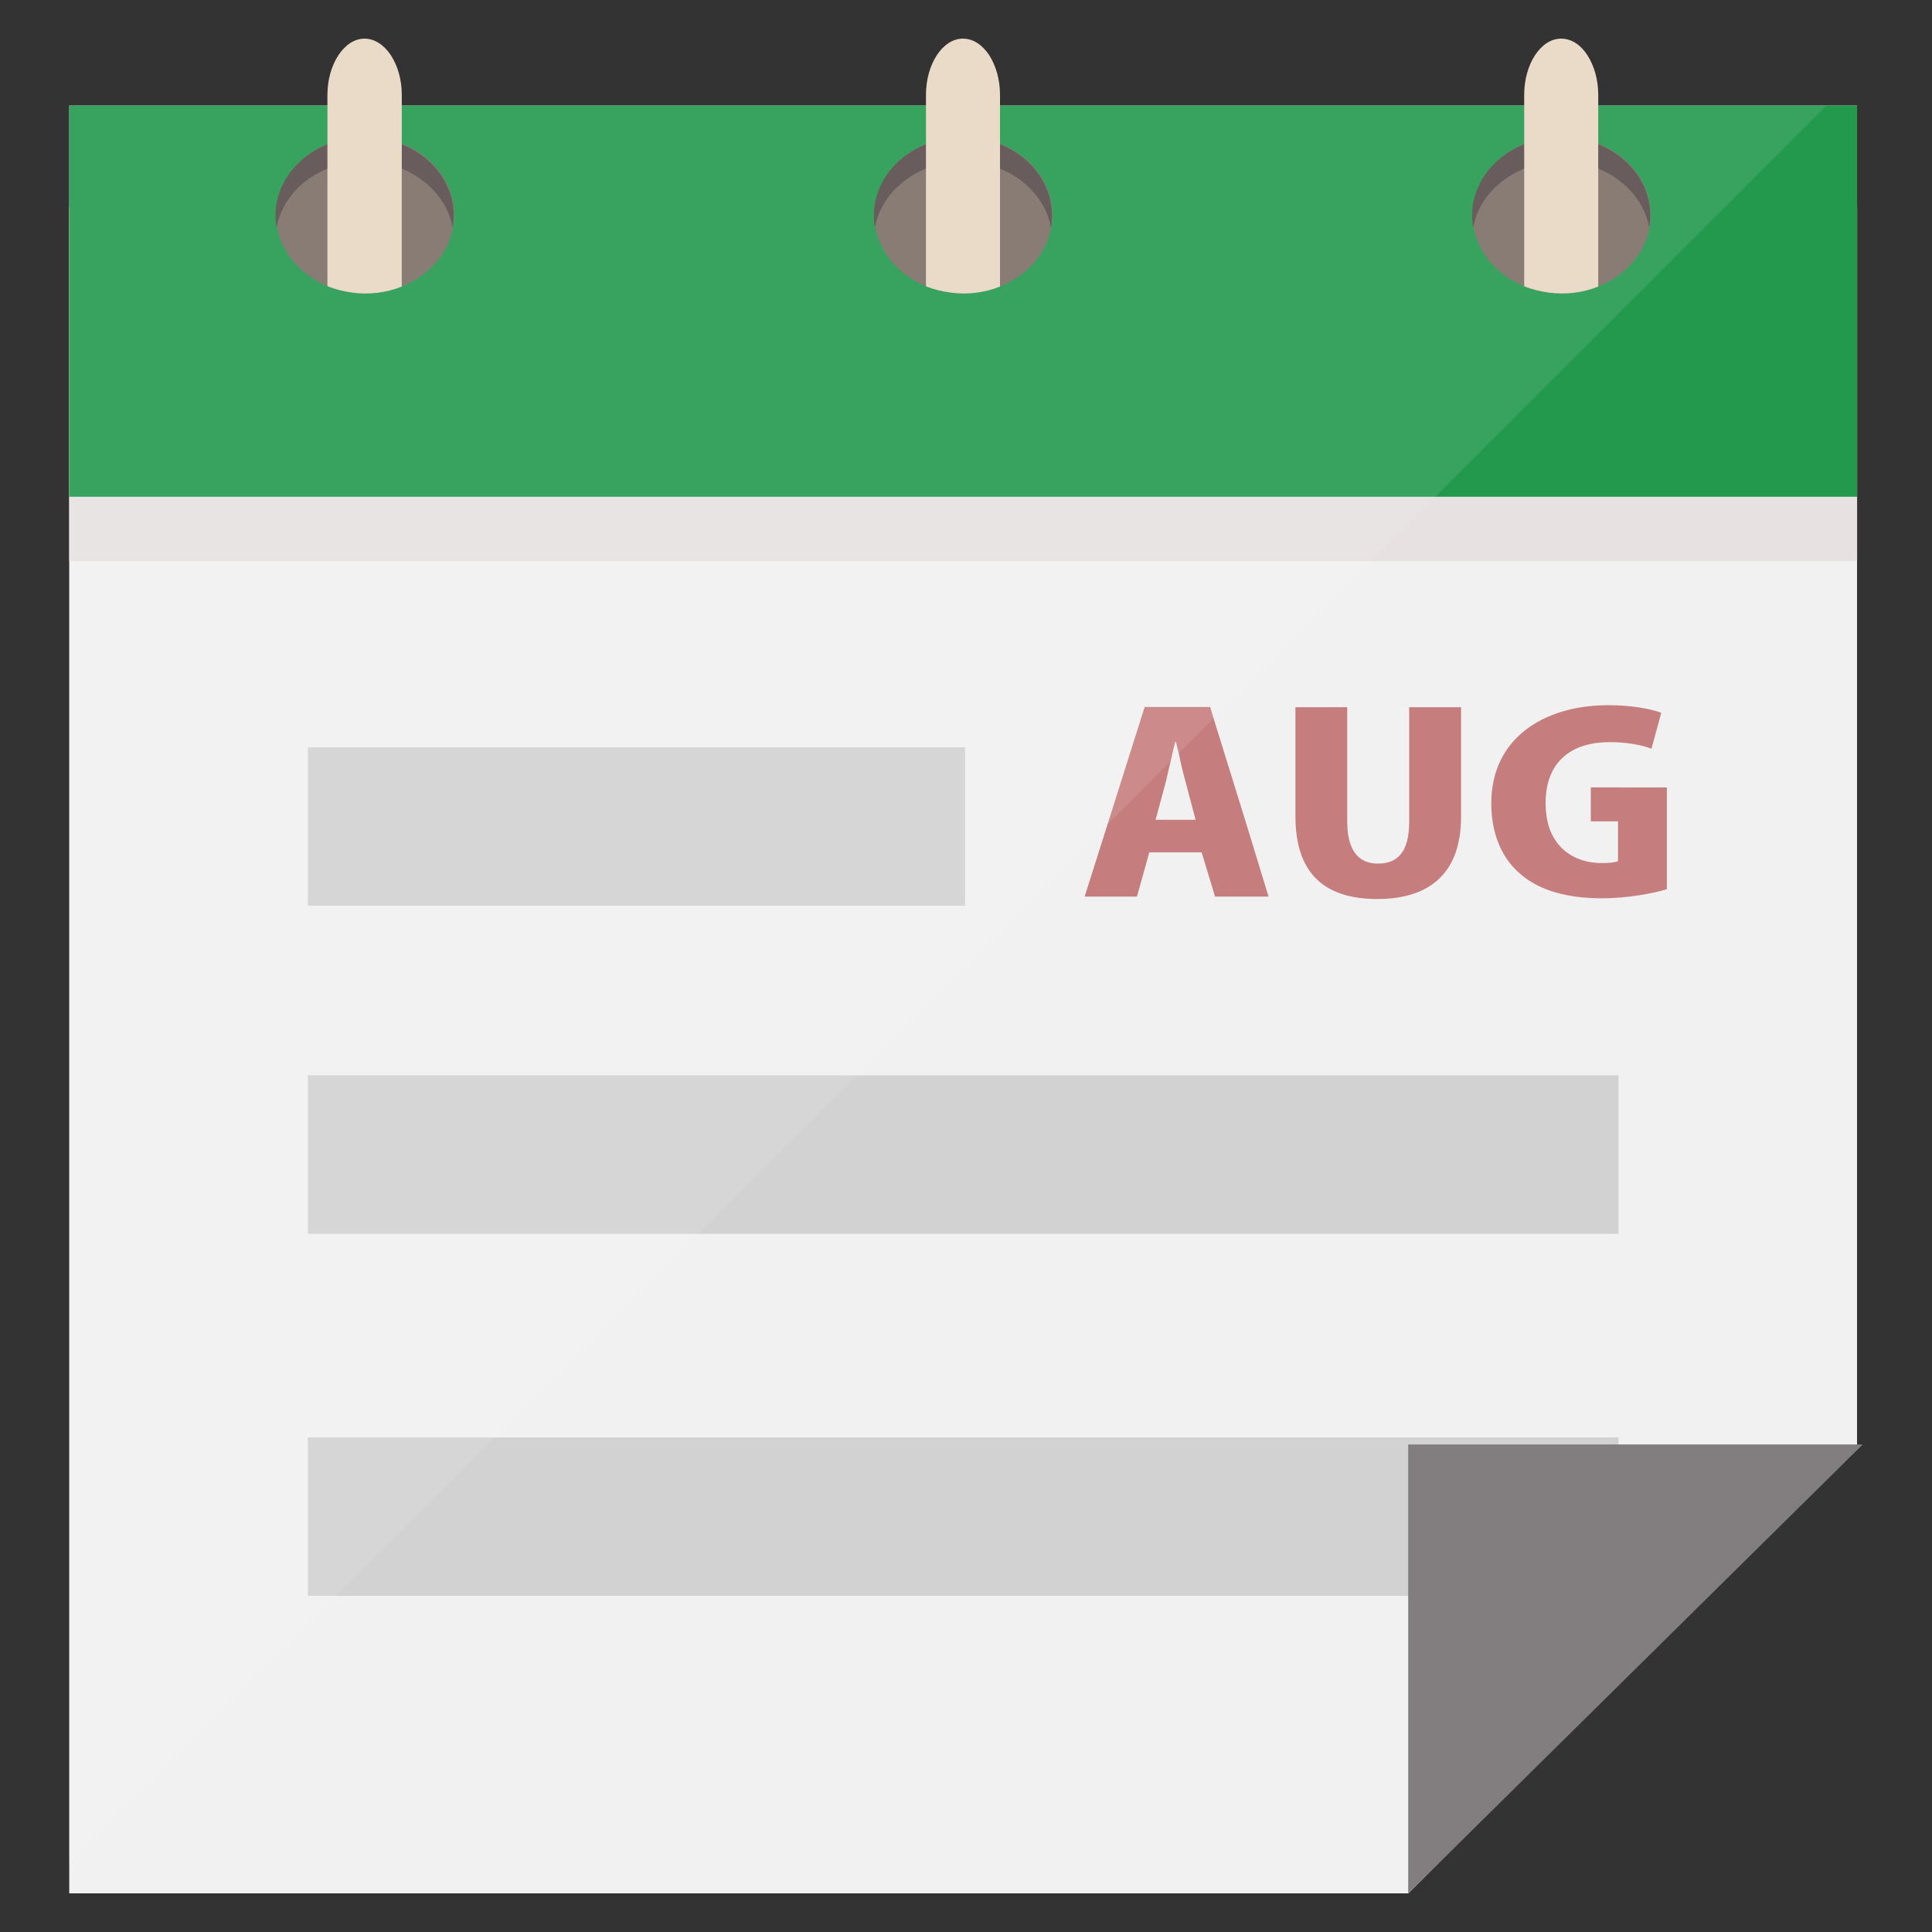
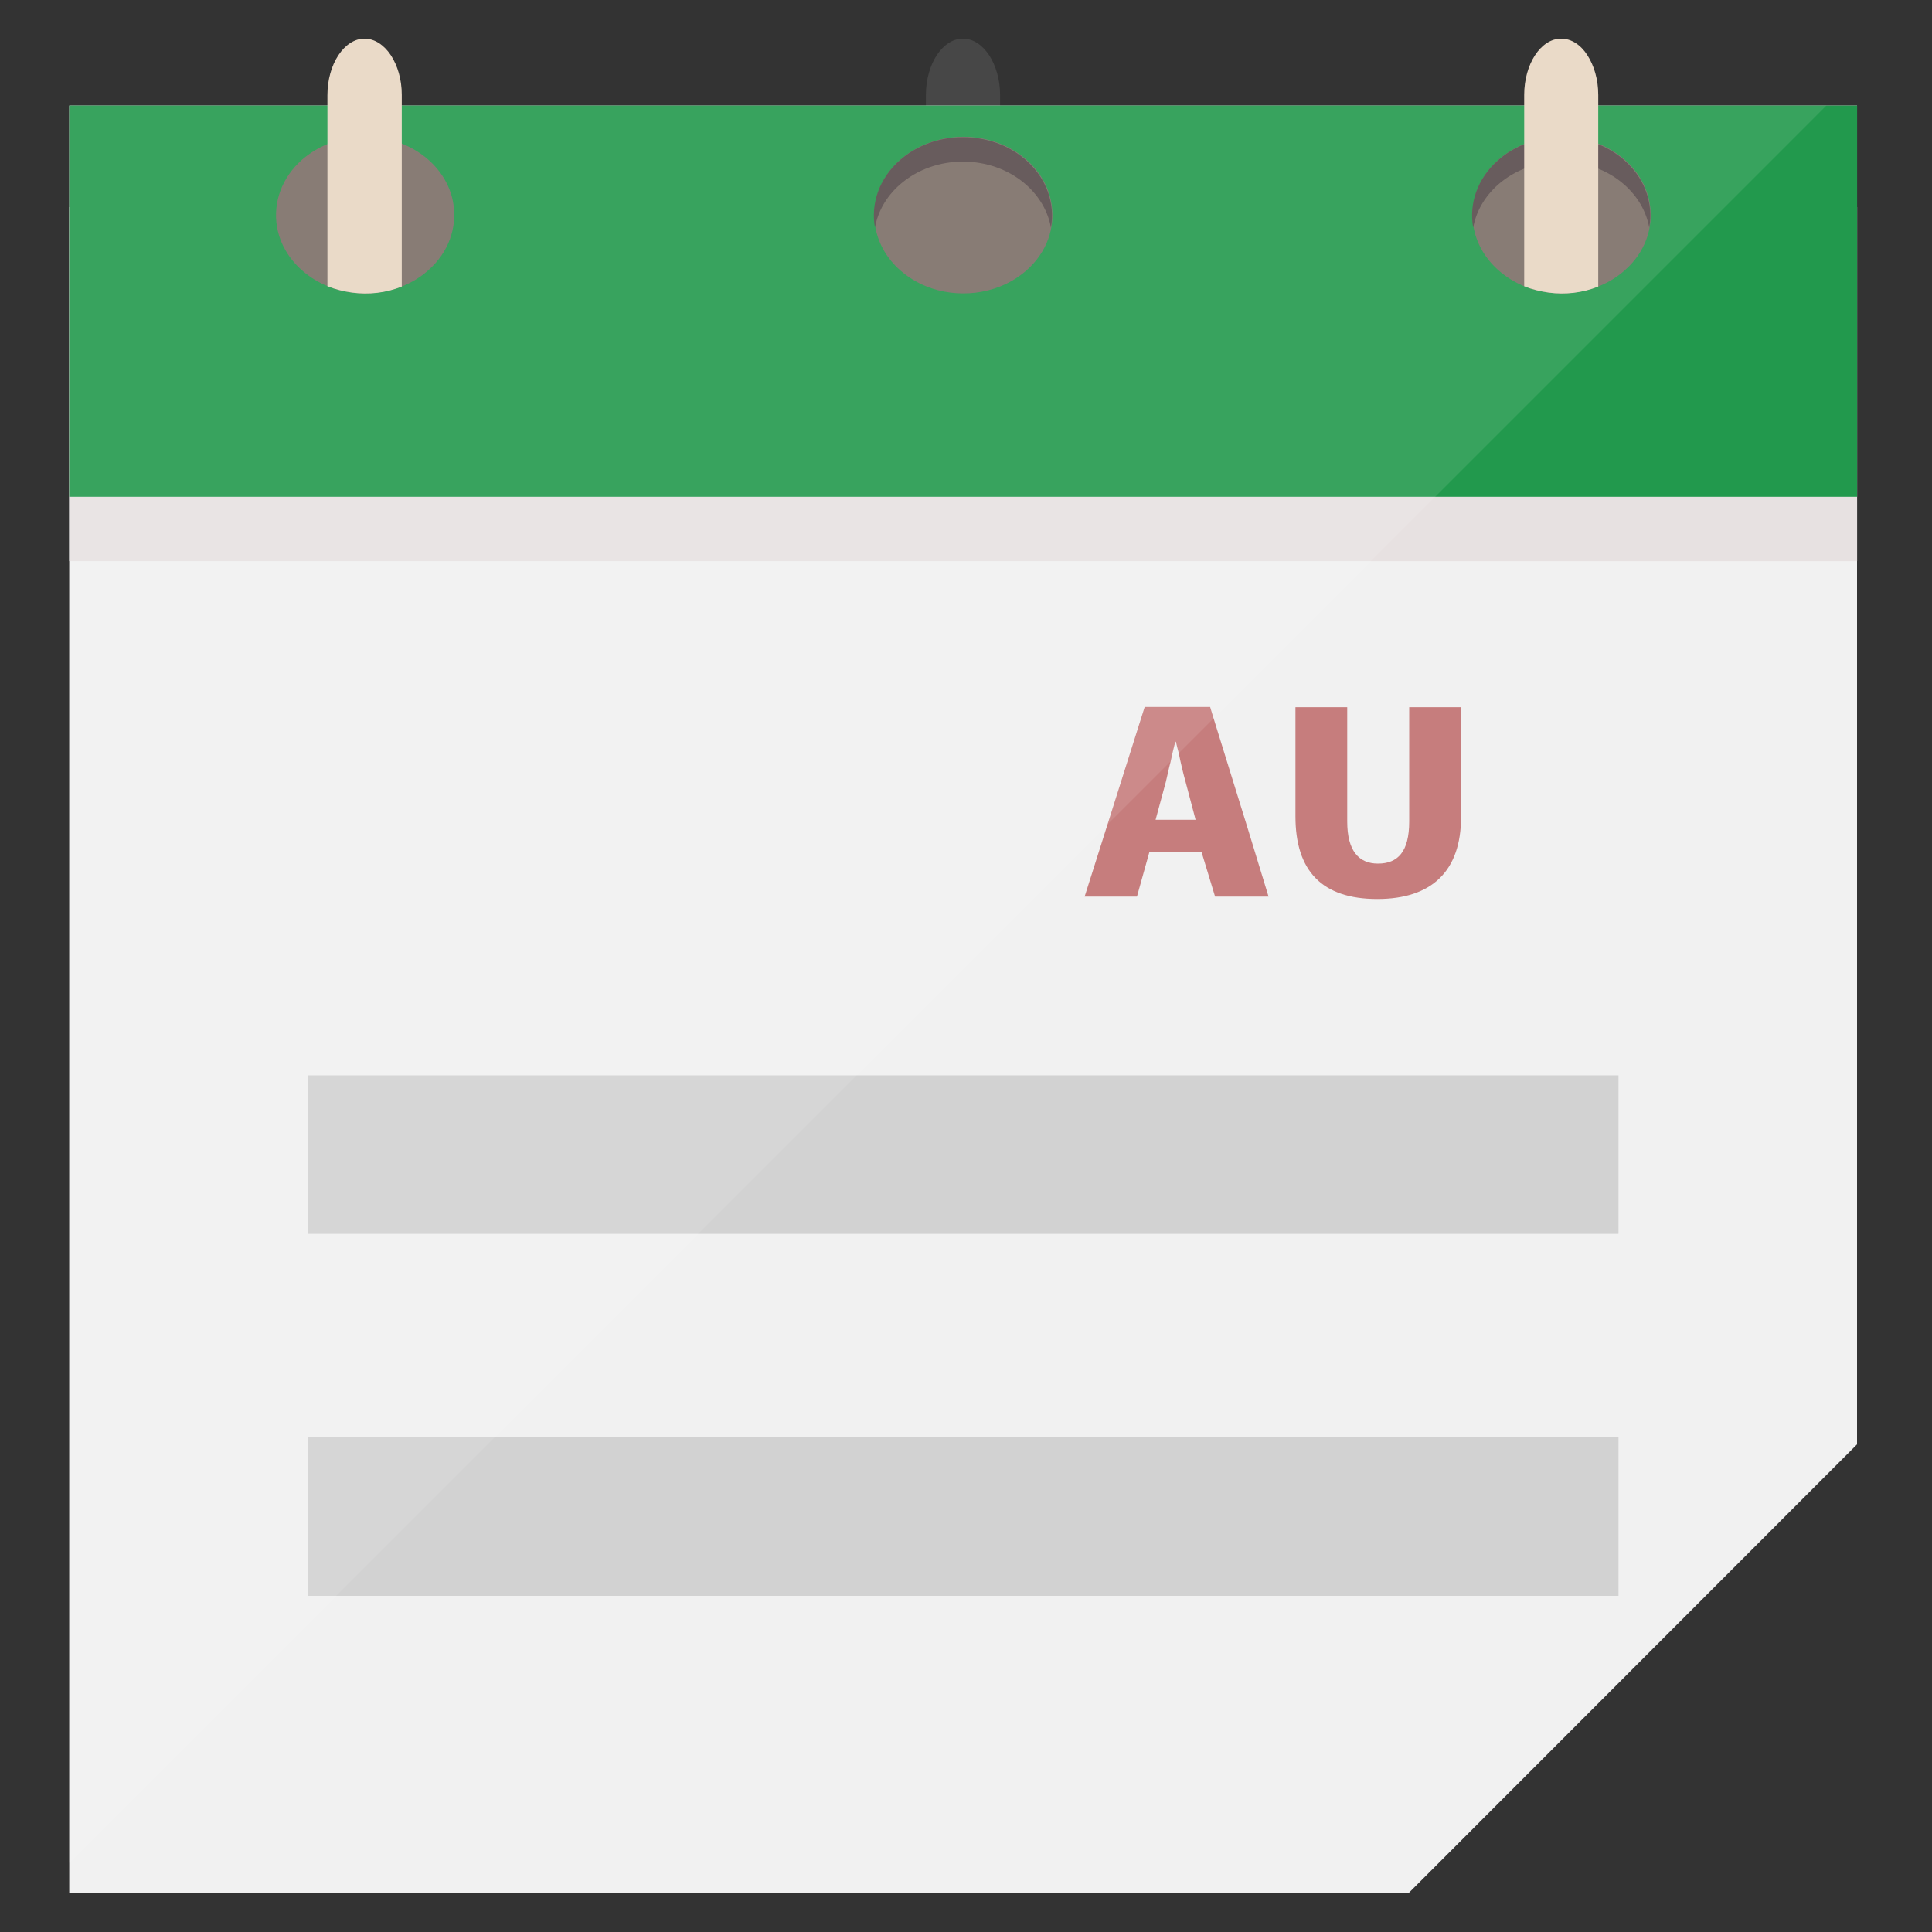
<svg xmlns="http://www.w3.org/2000/svg" version="1.1" id="l01" x="0px" y="0px" width="25px" height="25px" viewBox="0 0 25 25" enable-background="new 0 0 25 25" xml:space="preserve">
  <rect x="0" y="0" width="25" height="25" fill="#333333" stroke="none" />
  <g>
    <polygon fill="#F1F1F1" points="24.03,1.366 24.03,18.69 18.224,24.5 0.896,24.5 0.896,1.366  " />
    <rect x="0.896" y="2.68" fill="#E7E1E1" width="23.135" height="4.581" />
    <rect x="0.896" y="1.366" fill="#22994D" width="23.135" height="5.062" />
    <g>
      <g>
        <path fill="#7B6E66" d="M5.539,3.5C5.438,3.59,5.321,3.659,5.197,3.708c-0.202,0.08-0.425,0.105-0.641,0.078     C4.448,3.772,4.341,3.745,4.238,3.703C4.119,3.654,4.008,3.586,3.91,3.5C3.728,3.34,3.619,3.14,3.584,2.932     c-0.051-0.307,0.058-0.63,0.325-0.866c0.099-0.086,0.21-0.153,0.329-0.202C4.444,1.779,4.673,1.75,4.895,1.779     c0.104,0.014,0.206,0.04,0.303,0.078c0.124,0.05,0.241,0.118,0.343,0.208c0.183,0.161,0.291,0.361,0.325,0.569     C5.916,2.941,5.809,3.264,5.539,3.5z" />
-         <path fill="#584A4B" d="M5.856,2.946c-0.035-0.204-0.145-0.4-0.322-0.558c-0.451-0.396-1.181-0.396-1.632,0     C3.724,2.546,3.615,2.742,3.579,2.946C3.523,2.637,3.632,2.31,3.902,2.072c0.451-0.396,1.181-0.396,1.632,0     C5.805,2.31,5.912,2.637,5.856,2.946z" />
        <path fill="#E8D6C2" d="M5.199,1.229v2.479C4.996,3.79,4.773,3.815,4.556,3.786C4.448,3.771,4.341,3.745,4.237,3.704V1.229     c0-0.399,0.218-0.729,0.48-0.729c0.13,0,0.252,0.081,0.341,0.215C5.144,0.848,5.199,1.025,5.199,1.229z" />
      </g>
      <g>
        <path fill="#7B6E66" d="M13.281,3.5c-0.103,0.09-0.218,0.159-0.343,0.208c-0.201,0.08-0.425,0.105-0.64,0.078     c-0.108-0.014-0.216-0.041-0.318-0.083c-0.119-0.049-0.23-0.117-0.329-0.203c-0.182-0.16-0.29-0.36-0.325-0.568     c-0.052-0.307,0.058-0.63,0.325-0.866c0.099-0.086,0.21-0.153,0.329-0.202c0.206-0.084,0.435-0.113,0.655-0.084     c0.104,0.014,0.206,0.04,0.303,0.078c0.125,0.05,0.241,0.118,0.344,0.208c0.182,0.161,0.291,0.361,0.324,0.569     C13.657,2.941,13.55,3.264,13.281,3.5z" />
        <path fill="#584A4B" d="M13.599,2.946c-0.036-0.204-0.145-0.4-0.323-0.558c-0.45-0.396-1.181-0.396-1.631,0     c-0.179,0.157-0.287,0.354-0.323,0.558c-0.056-0.31,0.053-0.637,0.323-0.874c0.45-0.396,1.181-0.396,1.631,0     C13.546,2.31,13.653,2.637,13.599,2.946z" />
-         <path fill="#E8D6C2" d="M12.94,1.229v2.479C12.736,3.79,12.515,3.815,12.3,3.786c-0.111-0.015-0.218-0.041-0.318-0.082V1.229     c0-0.399,0.215-0.729,0.478-0.729c0.134,0,0.252,0.081,0.341,0.215C12.885,0.848,12.94,1.025,12.94,1.229z" />
      </g>
      <g>
        <path fill="#7B6E66" d="M21.022,3.5c-0.102,0.09-0.217,0.159-0.342,0.208c-0.201,0.08-0.425,0.105-0.641,0.078     c-0.108-0.014-0.216-0.041-0.318-0.083c-0.119-0.049-0.23-0.117-0.328-0.203c-0.182-0.16-0.291-0.36-0.326-0.568     c-0.051-0.307,0.058-0.63,0.325-0.866c0.099-0.086,0.21-0.153,0.329-0.202c0.207-0.084,0.435-0.113,0.656-0.084     c0.104,0.014,0.206,0.04,0.303,0.078c0.125,0.05,0.24,0.118,0.343,0.208c0.183,0.161,0.291,0.361,0.325,0.569     C21.399,2.941,21.292,3.264,21.022,3.5z" />
        <path fill="#584A4B" d="M21.341,2.946c-0.036-0.204-0.145-0.4-0.324-0.558c-0.45-0.396-1.18-0.396-1.631,0     c-0.178,0.157-0.287,0.354-0.323,0.558c-0.056-0.31,0.053-0.637,0.323-0.874c0.451-0.396,1.181-0.396,1.631,0     C21.288,2.31,21.396,2.637,21.341,2.946z" />
        <path fill="#E8D6C2" d="M20.681,1.229v2.479c-0.203,0.082-0.426,0.107-0.641,0.078c-0.106-0.015-0.218-0.041-0.317-0.082V1.229     c0-0.399,0.214-0.729,0.478-0.729c0.133,0,0.255,0.081,0.34,0.215C20.626,0.848,20.681,1.025,20.681,1.229z" />
      </g>
    </g>
-     <rect x="3.983" y="9.67" fill="#D2D2D2" width="8.505" height="2.05" />
    <rect x="3.983" y="13.915" fill="#D2D2D2" width="16.96" height="2.051" />
    <rect x="3.983" y="18.6" fill="#D2D2D2" width="16.96" height="2.05" />
-     <polygon fill="#827E7F" points="24.104,18.691 18.222,24.5 18.222,18.691  " />
    <g>
      <path fill="#C67D7D" d="M16.151,10.738l-0.447-1.442l-0.045-0.148h-0.847l-0.481,1.521l-0.296,0.933h0.677l0.16-0.573h0.677    l0.073,0.24l0.101,0.333h0.692L16.151,10.738z M14.953,10.609l0.133-0.492c0.019-0.074,0.037-0.17,0.063-0.267    c0.018-0.089,0.04-0.178,0.059-0.252h0.008c0.011,0.045,0.021,0.093,0.037,0.148c0.025,0.126,0.059,0.267,0.088,0.37l0.13,0.492    H14.953z" />
      <path fill="#C67D7D" d="M18.235,9.151v1.479c0,0.393-0.148,0.545-0.404,0.545c-0.247,0-0.398-0.163-0.398-0.545V9.151h-0.67v1.413    c0,0.707,0.344,1.069,1.059,1.069c0.706,0,1.084-0.362,1.084-1.062V9.151H18.235z" />
-       <path fill="#C67D7D" d="M20.585,10.188v0.44h0.352v0.514c-0.037,0.019-0.115,0.026-0.211,0.026c-0.314,0-0.585-0.155-0.686-0.478    C20.015,10.605,20,10.506,20,10.395c0-0.559,0.355-0.792,0.829-0.792c0.104,0,0.192,0.008,0.27,0.019    c0.107,0.015,0.193,0.037,0.271,0.066l0.126-0.462c-0.004,0-0.004,0-0.004-0.004c-0.129-0.048-0.373-0.097-0.681-0.097    c-0.825,0-1.514,0.422-1.514,1.27c0,0.308,0.085,0.585,0.255,0.792c0.045,0.052,0.093,0.1,0.148,0.145    c0.233,0.188,0.57,0.292,1.033,0.292c0.317,0,0.662-0.063,0.836-0.118v-1.317H20.585z" />
    </g>
    <path opacity="0.1" fill="#FFFFFF" d="M23.634,1.366l-0.008,0.007L22.32,2.68l-6.616,6.616l-0.451,0.451l-0.104,0.104l-0.818,0.817   l-7.93,7.93l-2.05,2.051l-3.456,3.456V1.366h3.342V1.229c0-0.399,0.218-0.729,0.48-0.729c0.13,0,0.252,0.081,0.341,0.215   c0.085,0.133,0.141,0.311,0.141,0.514v0.138h6.782V1.229c0-0.399,0.215-0.729,0.478-0.729c0.134,0,0.252,0.081,0.341,0.215   c0.085,0.133,0.141,0.311,0.141,0.514v0.138h6.782V1.229c0-0.399,0.214-0.729,0.478-0.729c0.133,0,0.255,0.081,0.34,0.215   c0.086,0.133,0.141,0.311,0.141,0.514v0.138H23.634z" />
  </g>
</svg>